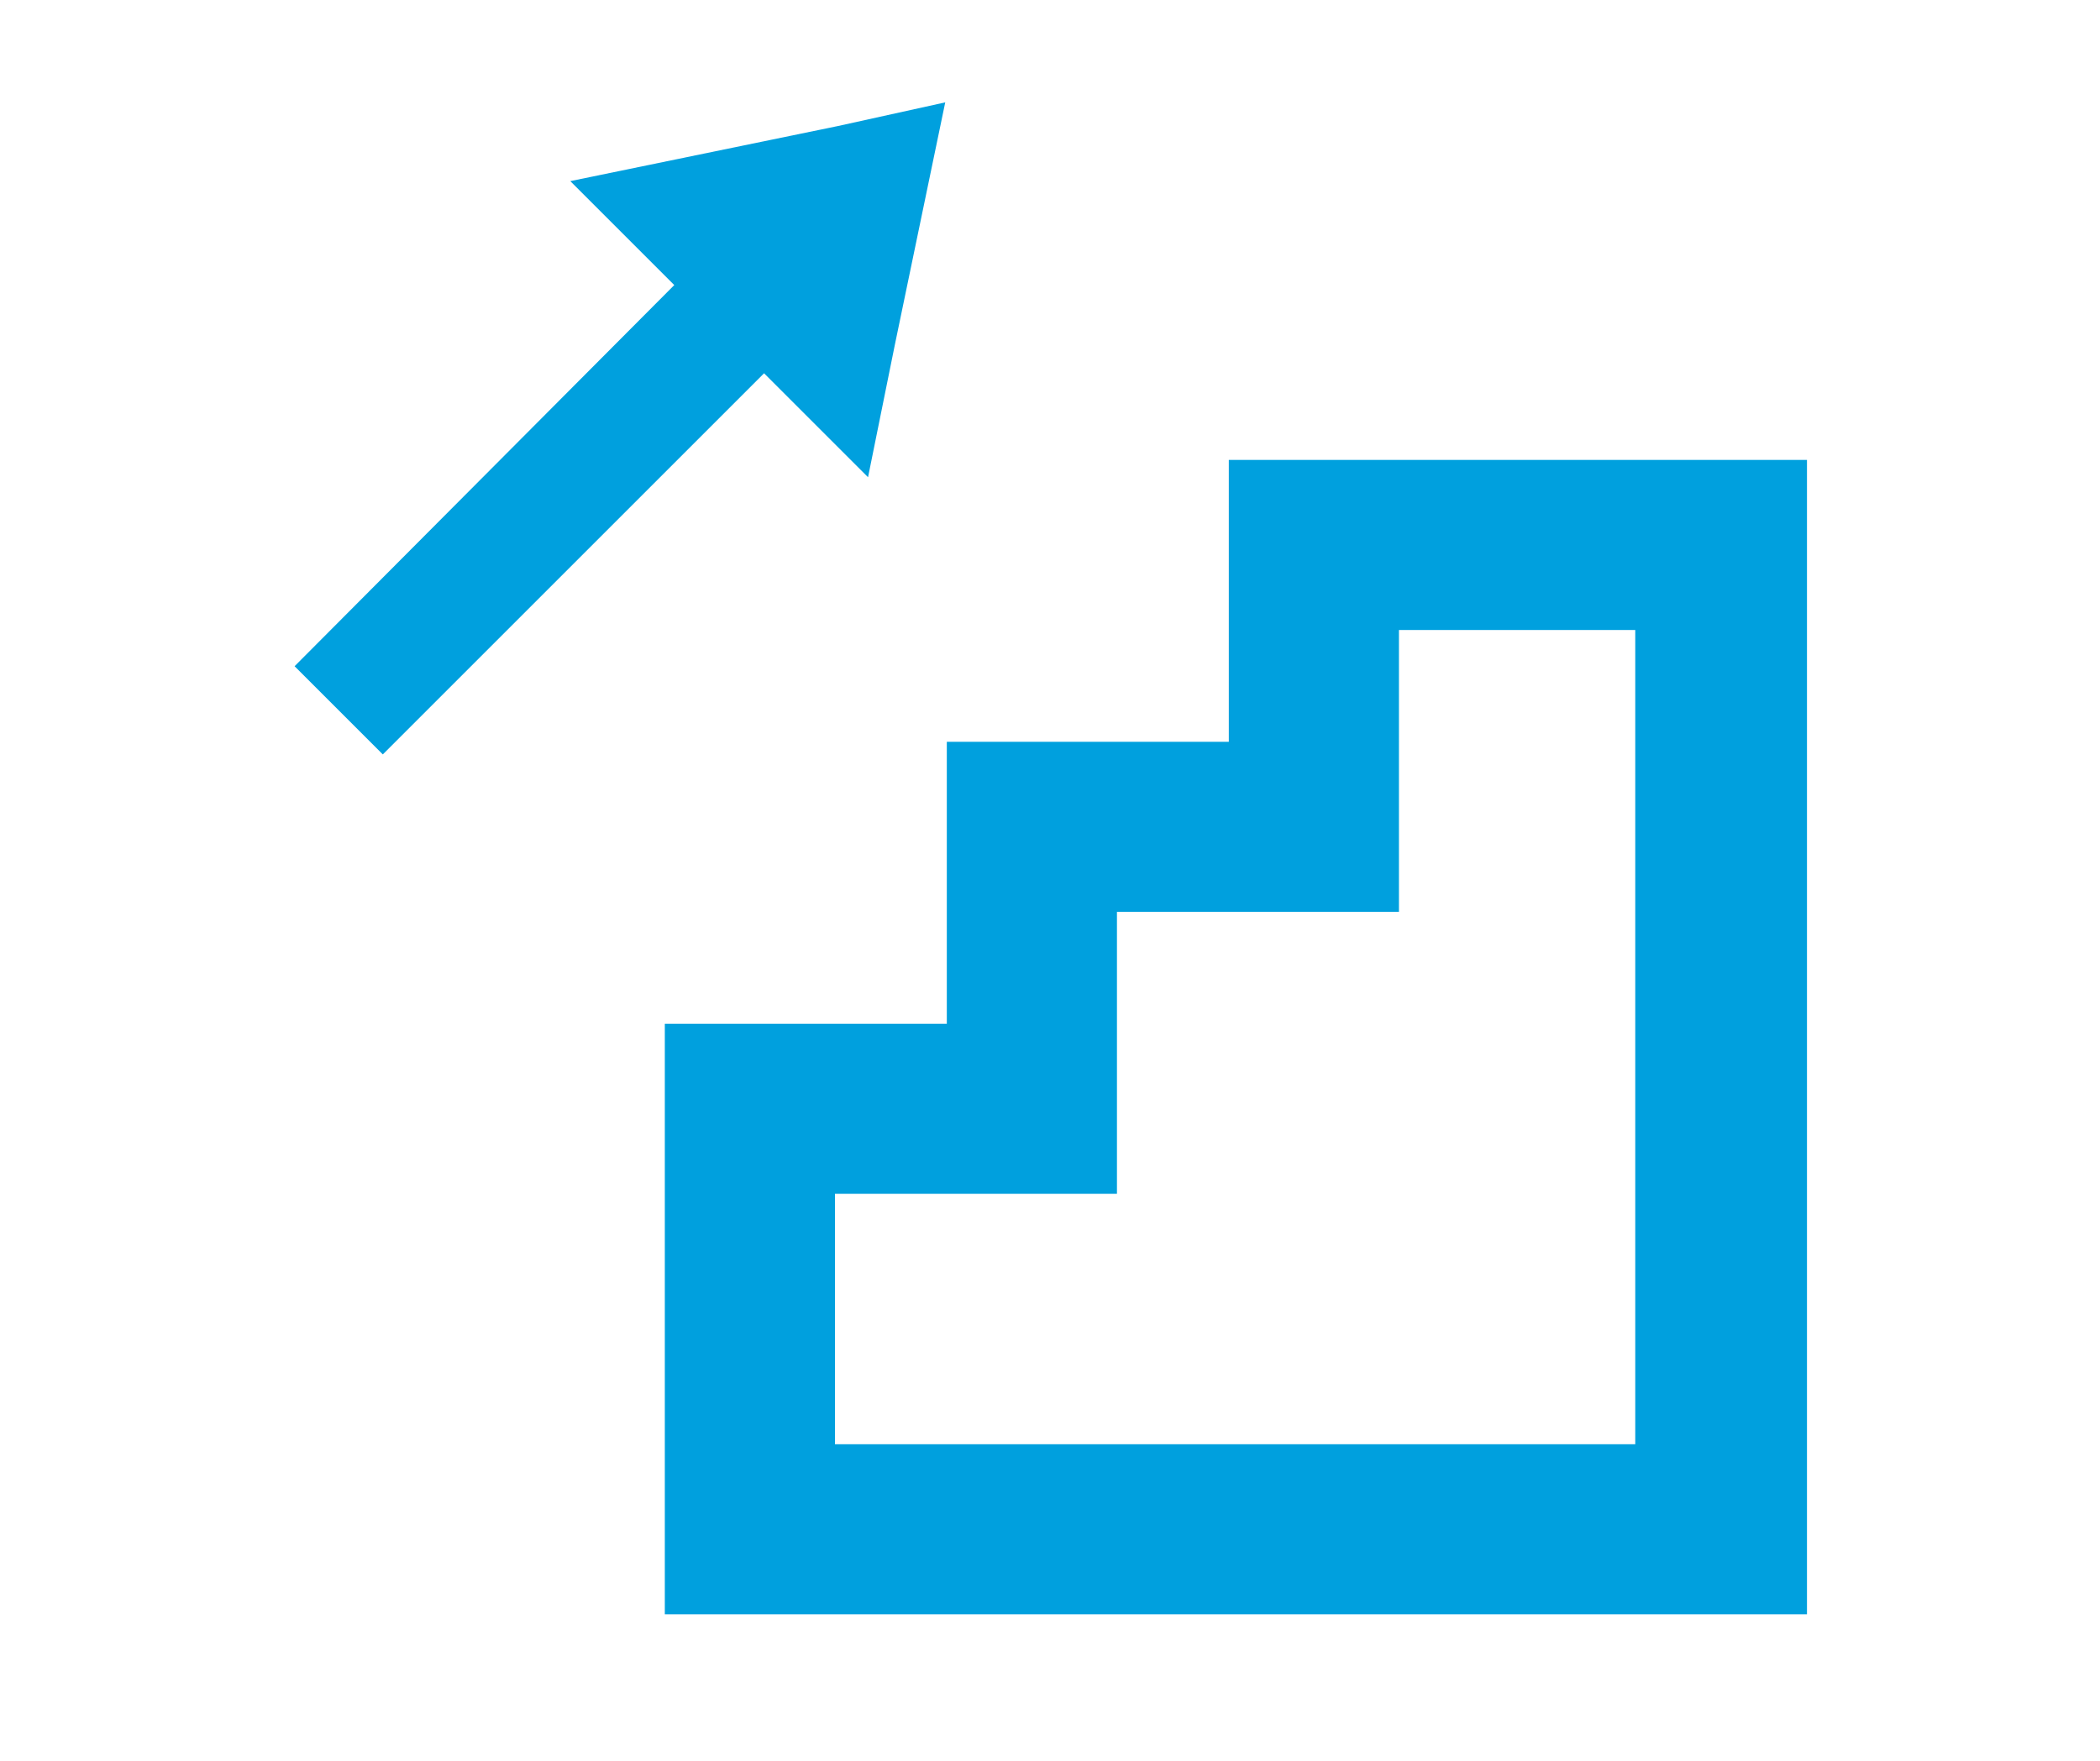
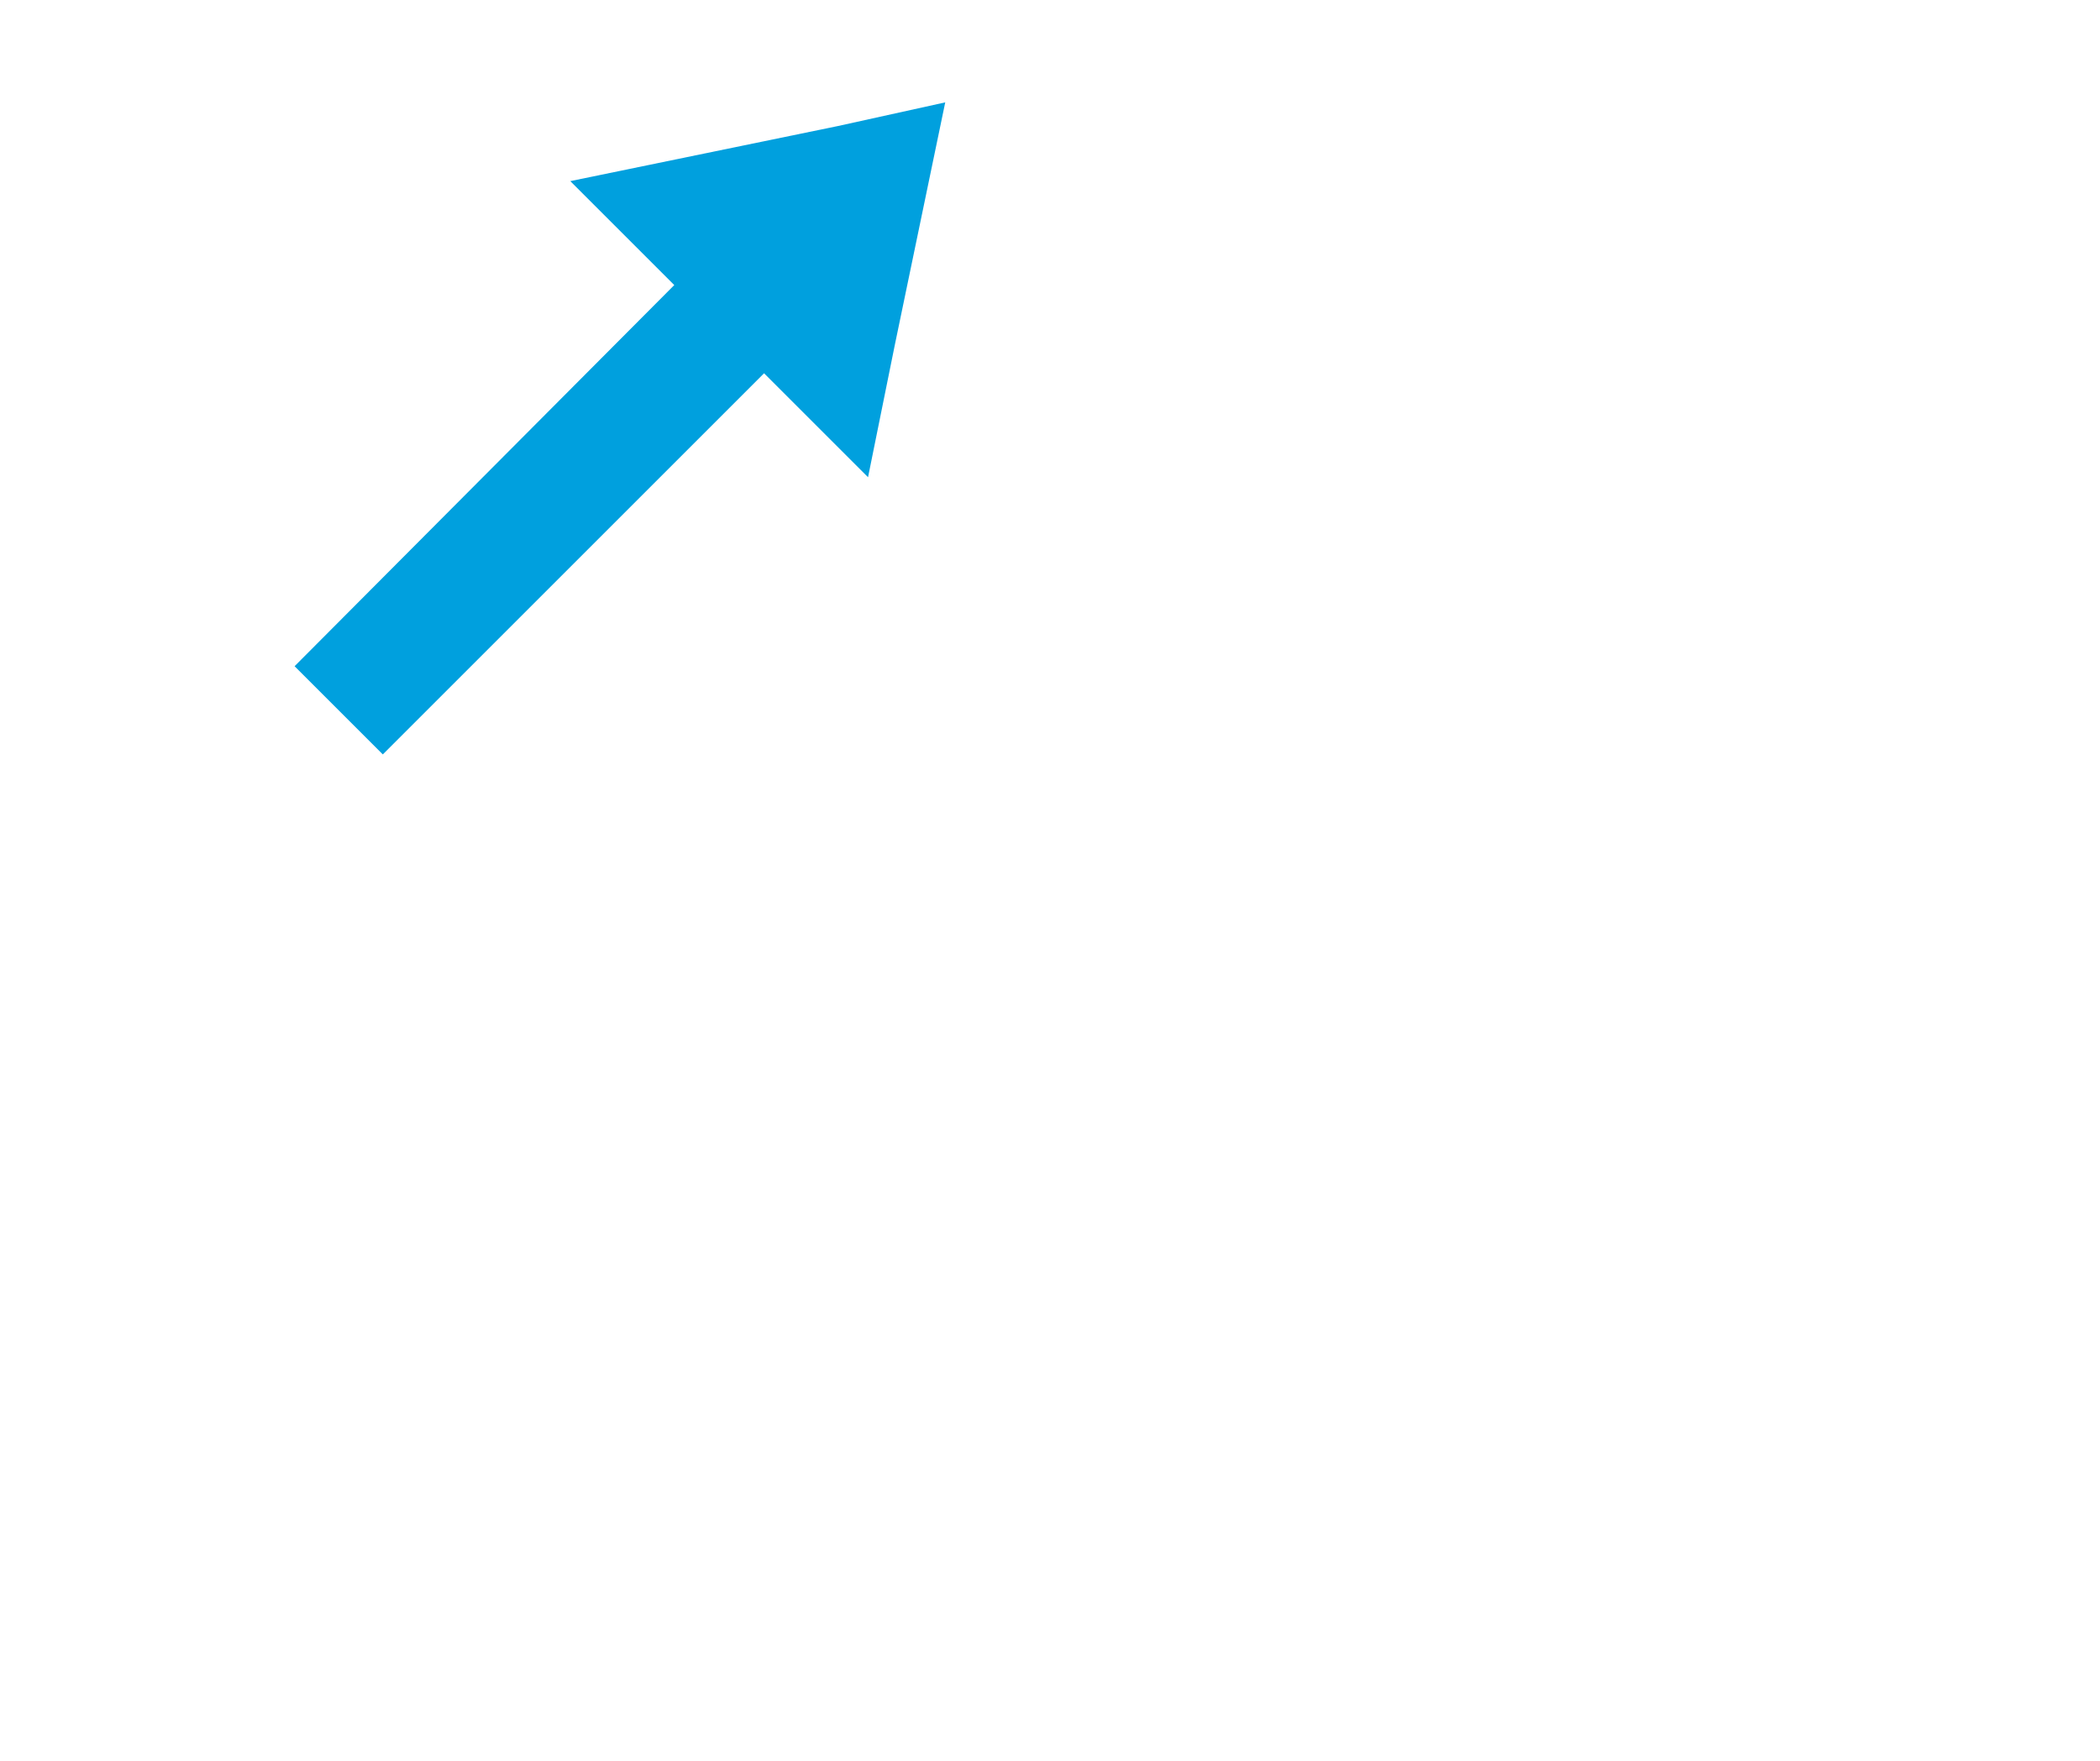
<svg xmlns="http://www.w3.org/2000/svg" xmlns:xlink="http://www.w3.org/1999/xlink" version="1.1" id="レイヤー_1" x="0px" y="0px" viewBox="0 0 133.3 111.8" style="enable-background:new 0 0 133.3 111.8;" xml:space="preserve">
  <style type="text/css">
	.st0{clip-path:url(#SVGID_00000052798026190075669210000014179875141799928207_);}
	.st1{fill:#00A0DE;}
</style>
  <g id="レイヤー_2_00000126290785709791587430000000761536716093095584_">
    <g id="レイヤー_1-2">
      <g>
        <defs>
          <rect id="SVGID_1_" x="18.7" y="6.5" width="96" height="96" />
        </defs>
        <clipPath id="SVGID_00000034056055853239409750000017720126803562722452_">
          <use xlink:href="#SVGID_1_" style="overflow:visible;" />
        </clipPath>
        <g style="clip-path:url(#SVGID_00000034056055853239409750000017720126803562722452_);">
-           <path class="st1" d="M60.1,65H42.2v37.5h72.5V29.2H78v17.9H60.1L60.1,65L60.1,65L60.1,65z M70.9,75.8V57.9h17.9V40h15v51.7H53      V75.8H70.9z" />
          <path class="st1" d="M42.8,18.1L42.8,18.1l-4.3-4.3l-2.3-2.3l0,0l0,0l17-3.5L60,6.5l0,0l-3.2,15.4l-1.7,8.4l0,0l0,0l-6.6-6.6      L24.3,47.9l-5.6-5.6L42.8,18.1z" />
        </g>
      </g>
    </g>
  </g>
</svg>